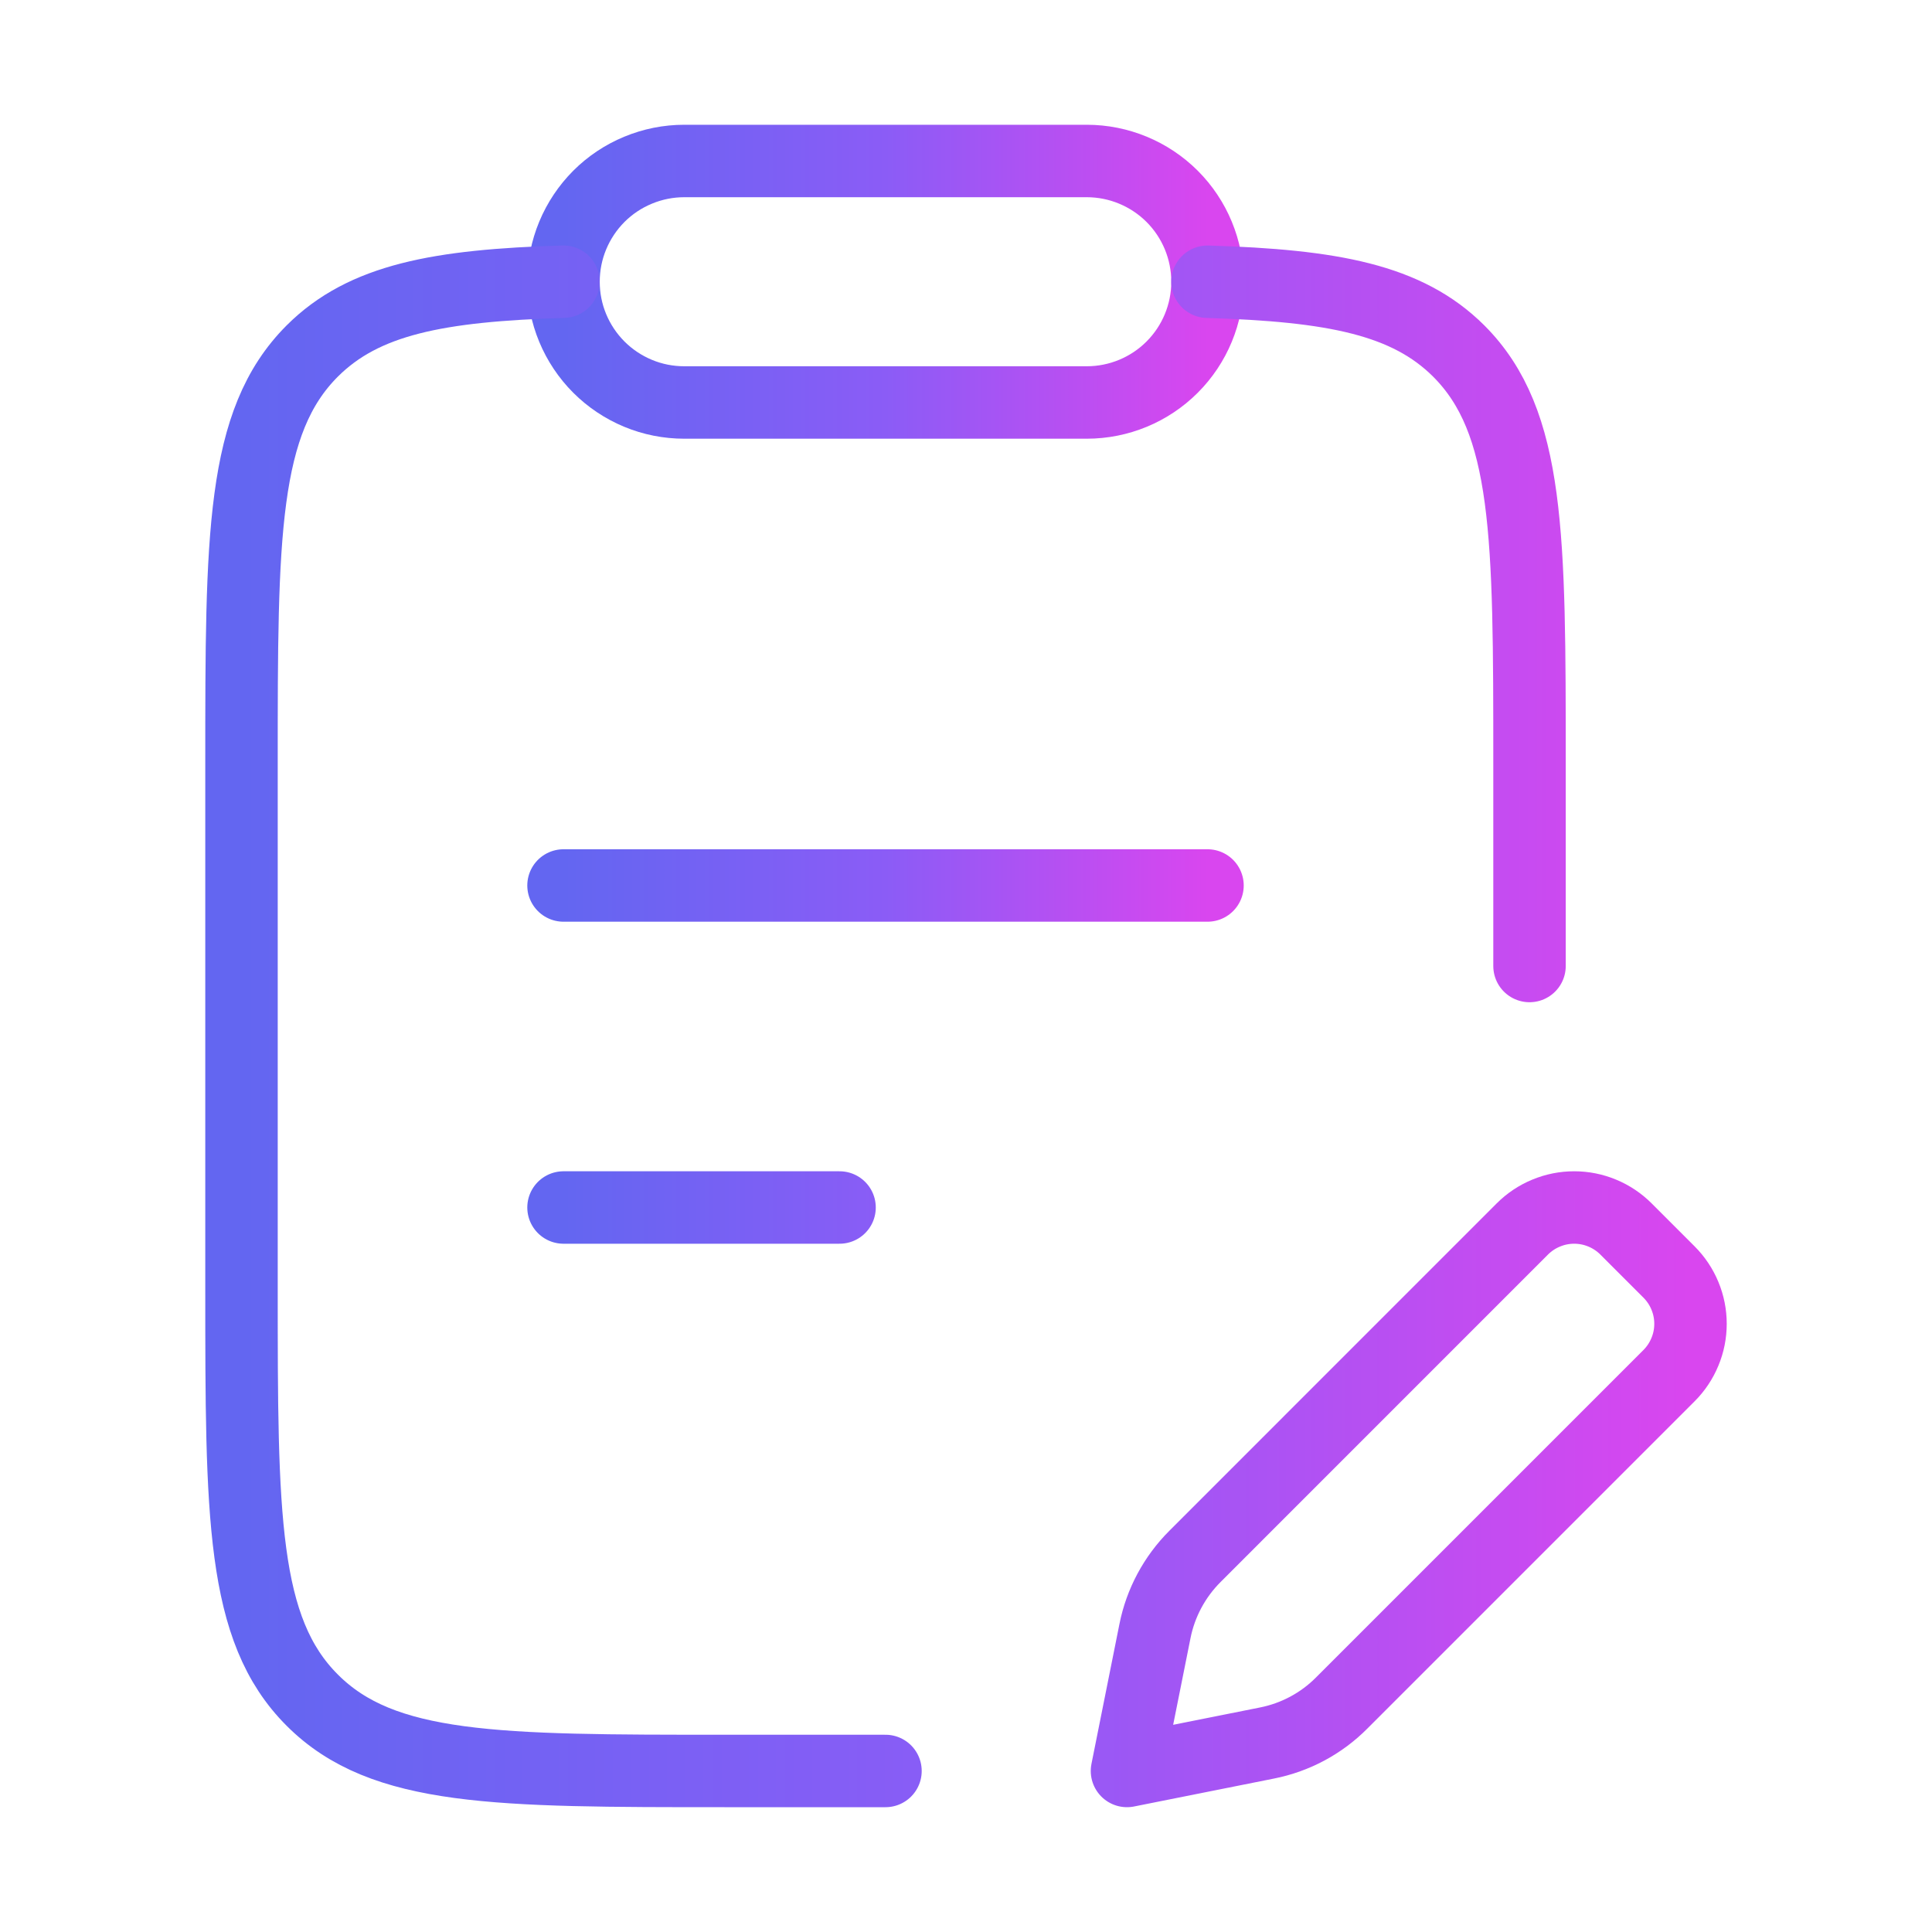
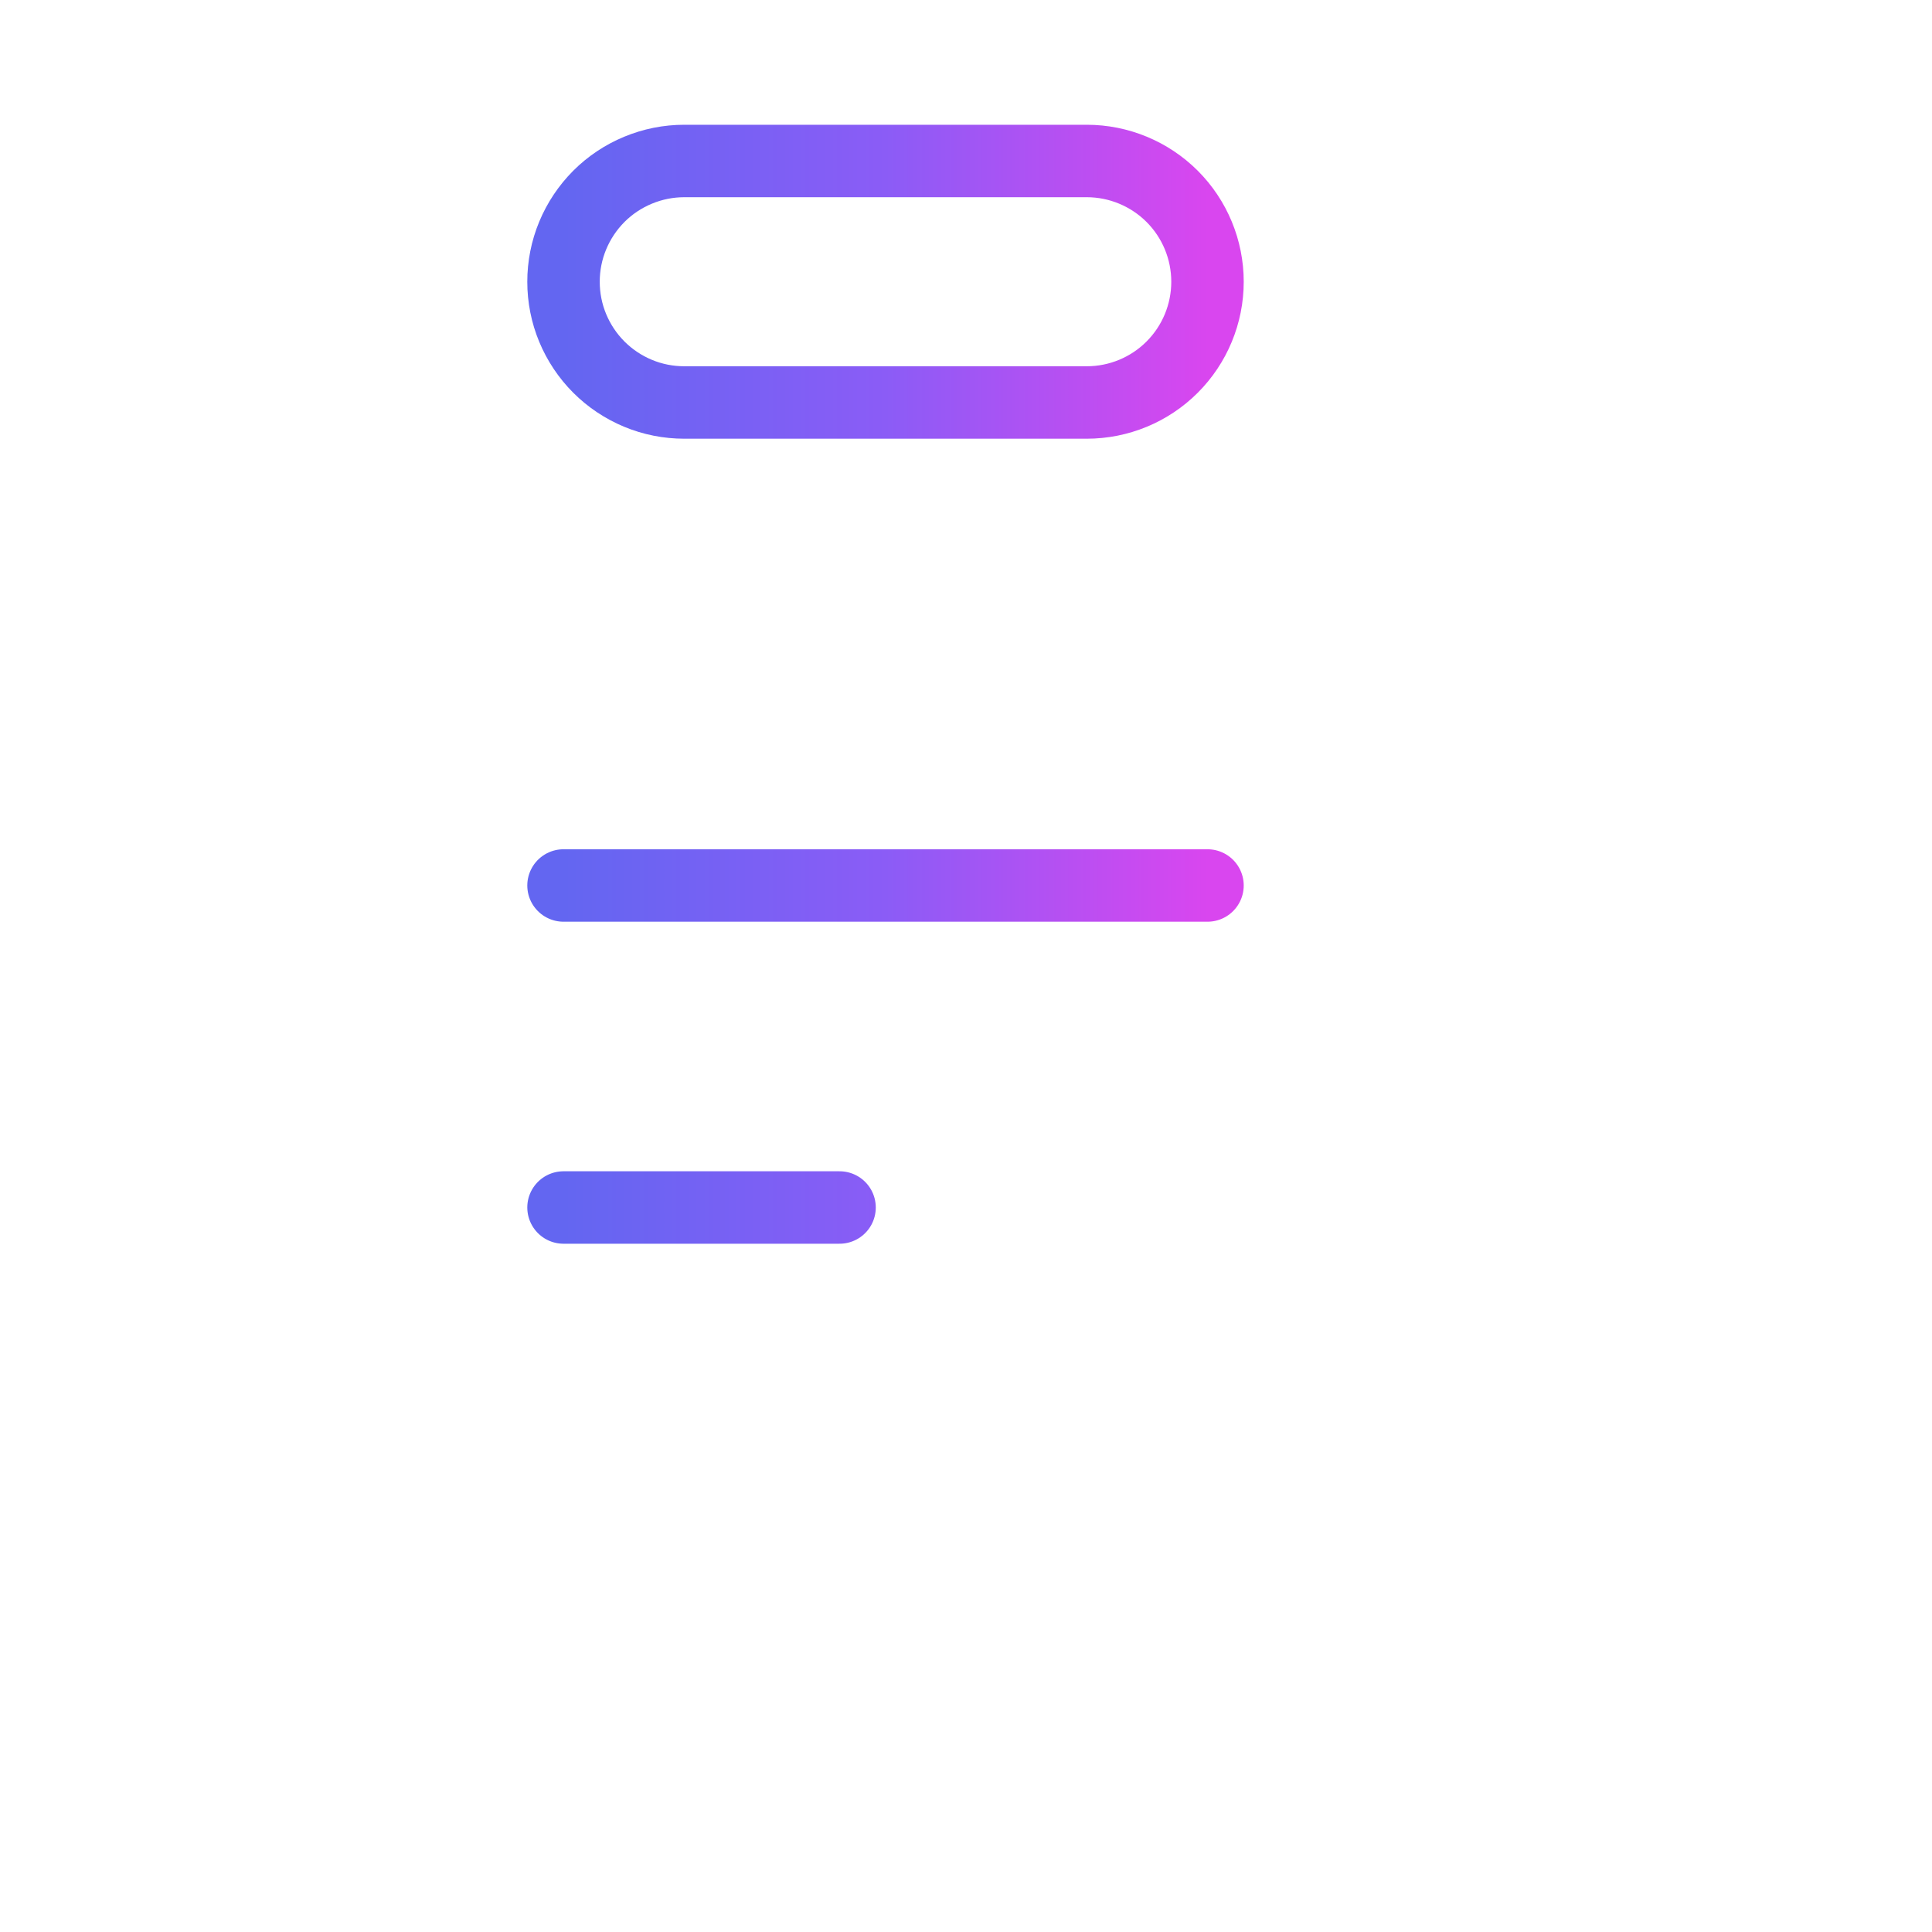
<svg xmlns="http://www.w3.org/2000/svg" width="40" height="40" viewBox="0 0 40 40" fill="none">
  <path d="M11.667 25H17.382M11.667 18.333H25M22.5 3.333H14.167C13.838 3.333 13.513 3.398 13.21 3.524C12.907 3.649 12.631 3.833 12.399 4.065C12.167 4.298 11.983 4.573 11.857 4.877C11.731 5.18 11.667 5.505 11.667 5.833C11.667 6.162 11.731 6.487 11.857 6.79C11.983 7.093 12.167 7.369 12.399 7.601C12.631 7.833 12.907 8.017 13.21 8.143C13.513 8.269 13.838 8.333 14.167 8.333H22.5C23.163 8.333 23.799 8.07 24.268 7.601C24.737 7.132 25 6.496 25 5.833C25 5.17 24.737 4.534 24.268 4.065C23.799 3.597 23.163 3.333 22.5 3.333Z" stroke="url(#paint0_linear_95_211)" stroke-width="1.5" stroke-linecap="round" stroke-linejoin="round" />
-   <path d="M31.667 20V15.805C31.667 11.09 31.667 8.733 30.202 7.268C29.133 6.202 27.59 5.912 25 5.833M18.333 36.666H15C10.287 36.666 7.928 36.666 6.465 35.2C5 33.738 5 31.381 5 26.666V15.803C5 11.088 5 8.732 6.465 7.267C7.533 6.2 9.078 5.91 11.665 5.832M26.228 36.088L23.333 36.666L23.912 33.772C24.028 33.185 24.318 32.645 24.743 32.221L31.518 25.445C31.659 25.304 31.826 25.192 32.011 25.116C32.195 25.039 32.392 25 32.592 25C32.791 25 32.989 25.039 33.173 25.116C33.357 25.192 33.524 25.304 33.665 25.445L34.555 26.335C34.696 26.476 34.808 26.643 34.884 26.827C34.961 27.011 35 27.209 35 27.408C35 27.608 34.961 27.805 34.884 27.989C34.808 28.173 34.696 28.341 34.555 28.482L27.78 35.257C27.358 35.683 26.817 35.972 26.228 36.088Z" stroke="url(#paint1_linear_95_211)" stroke-width="1.5" stroke-linecap="round" stroke-linejoin="round" />
  <defs>
    <linearGradient id="paint0_linear_95_211" x1="11.667" y1="14.219" x2="25" y2="14.219" gradientUnits="userSpaceOnUse">
      <stop stop-color="#6366F1" />
      <stop offset="0.5" stop-color="#8B5CF6" />
      <stop offset="1" stop-color="#D946EF" />
    </linearGradient>
    <linearGradient id="paint1_linear_95_211" x1="5" y1="21.323" x2="35" y2="21.323" gradientUnits="userSpaceOnUse">
      <stop stop-color="#6366F1" />
      <stop offset="0.5" stop-color="#8B5CF6" />
      <stop offset="1" stop-color="#D946EF" />
    </linearGradient>
  </defs>
</svg>